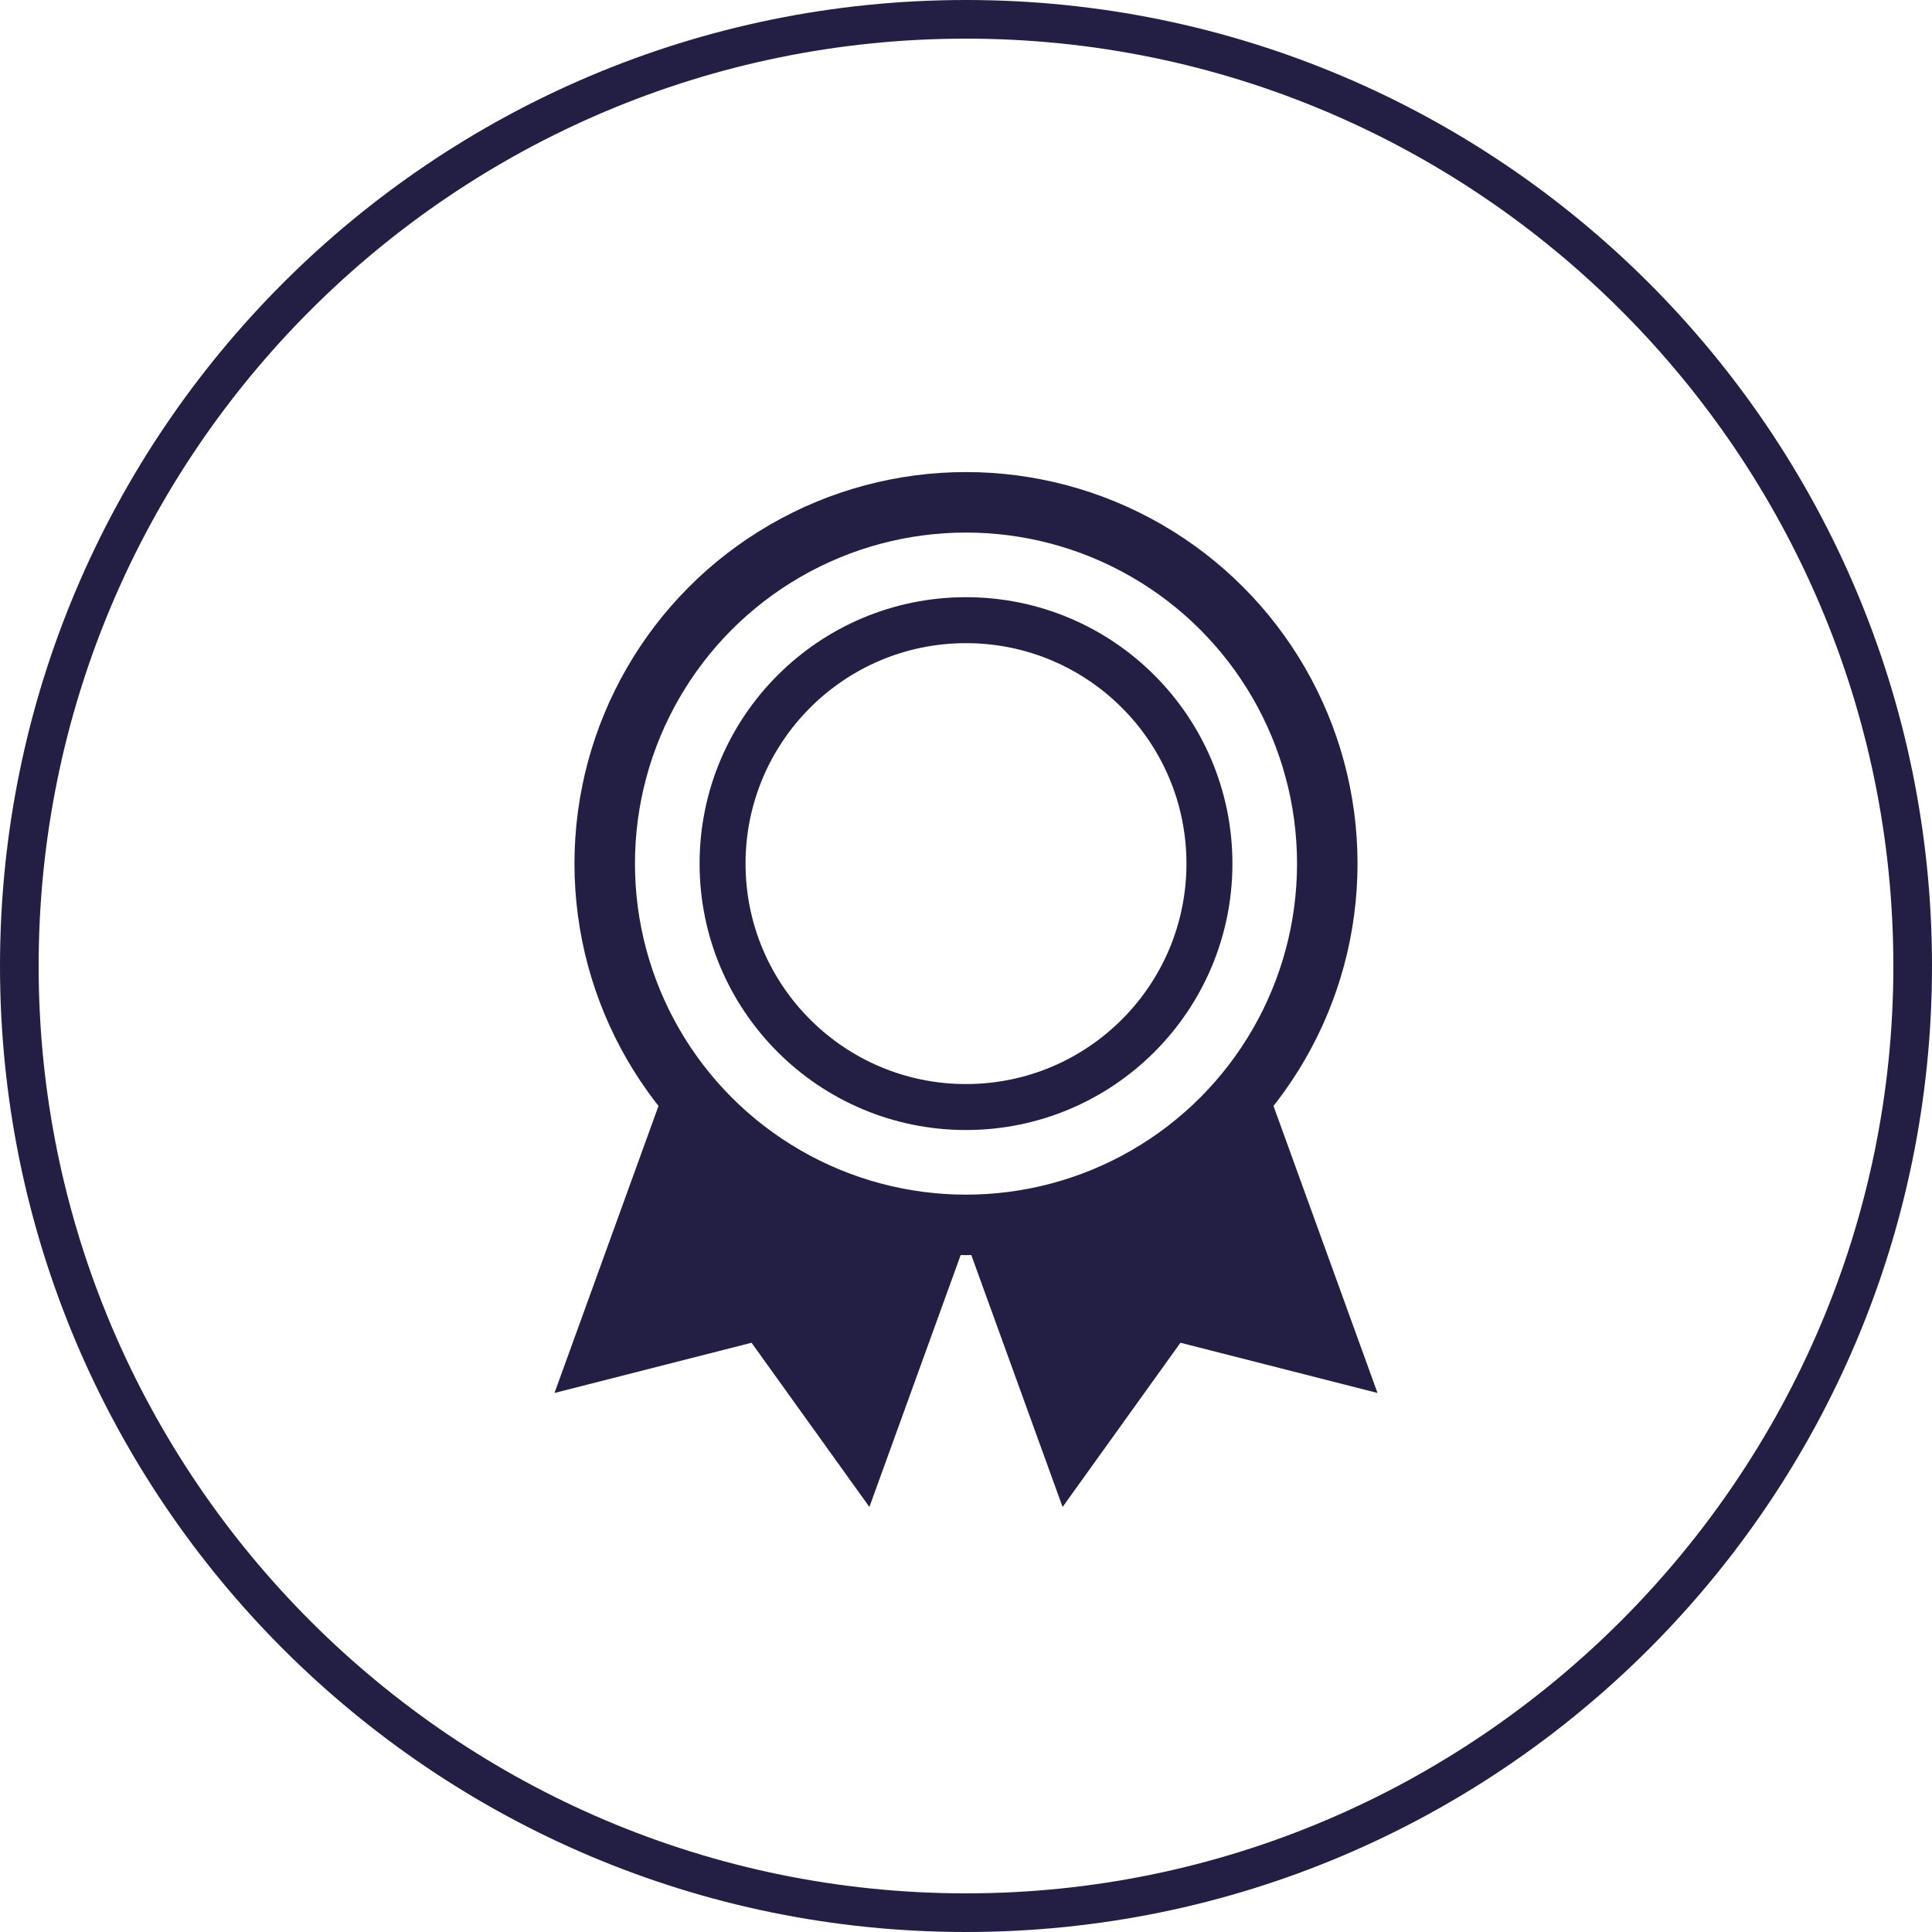
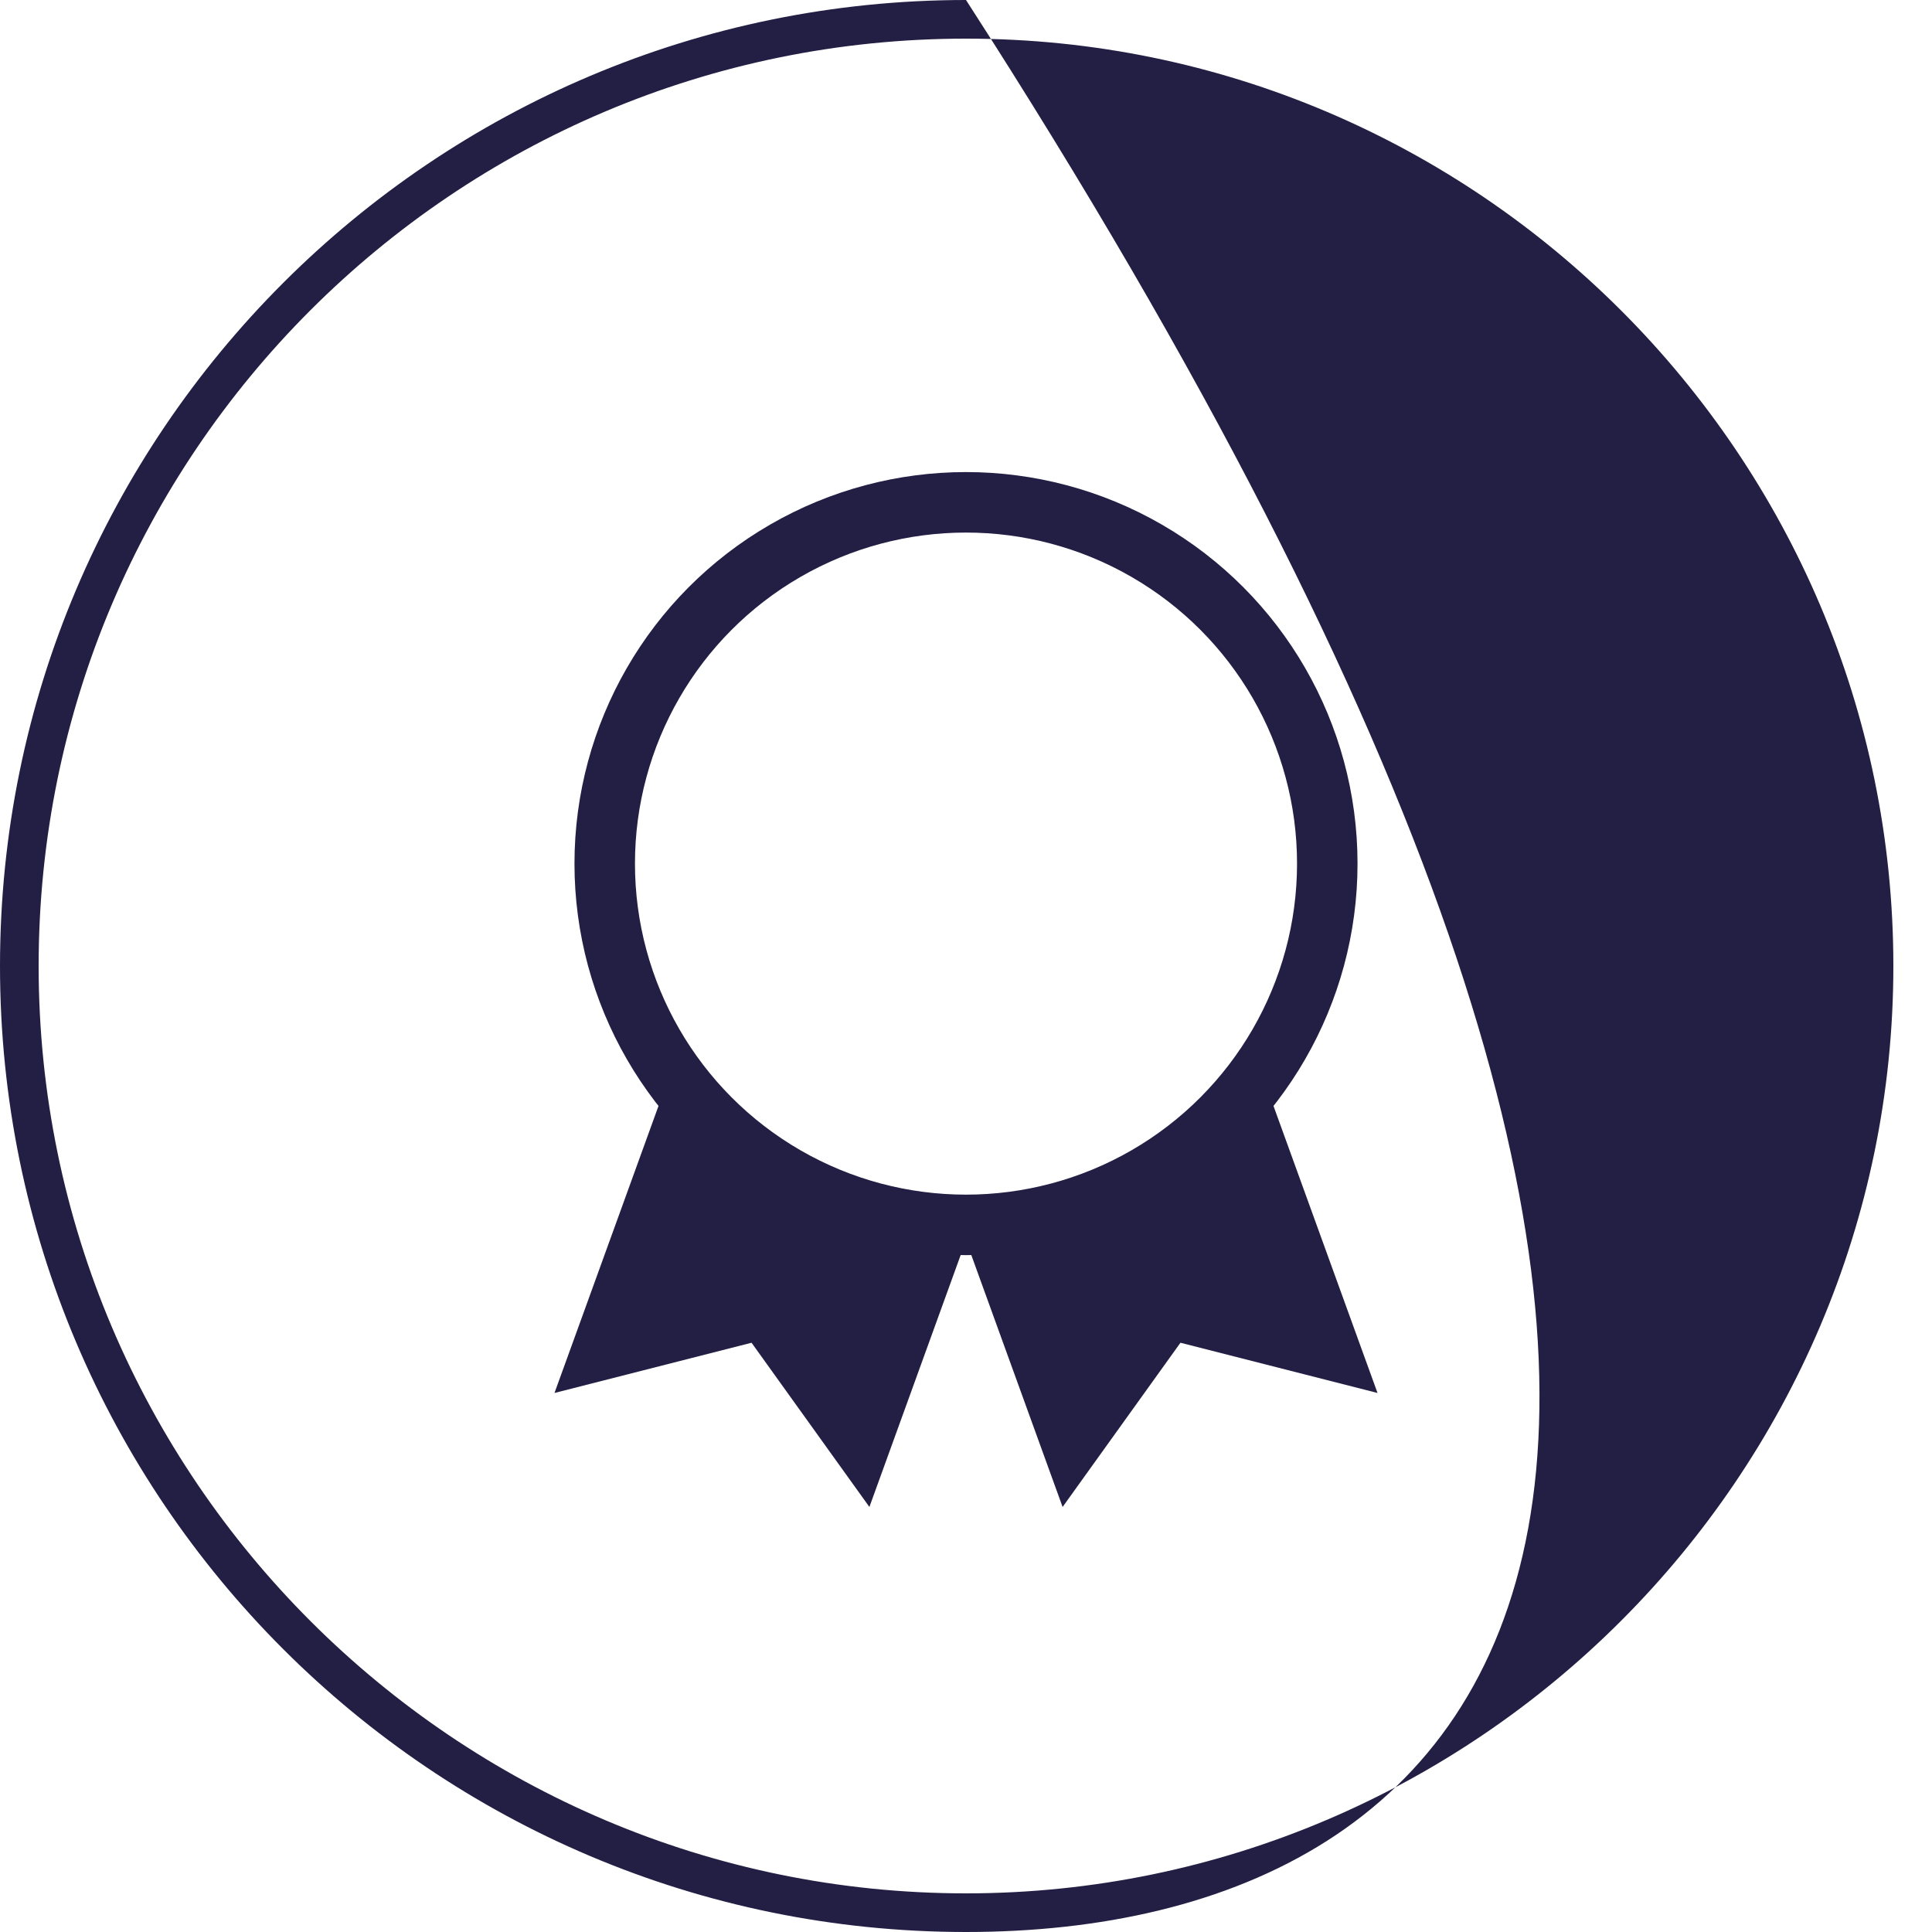
<svg xmlns="http://www.w3.org/2000/svg" id="Layer_1" x="0px" y="0px" viewBox="0 0 100 100" style="enable-background:new 0 0 100 100;" xml:space="preserve">
  <style type="text/css">	.st0{fill:#231E44;}	.st1{fill:none;stroke:#231E44;stroke-width:2.379;stroke-linecap:round;stroke-linejoin:round;stroke-miterlimit:10;}	.st2{fill:none;stroke:#231E44;stroke-width:3.131;stroke-linecap:round;stroke-linejoin:round;stroke-miterlimit:10;}</style>
  <g>
    <g>
-       <path class="st0" d="M50,100C22.4,100,0,77.6,0,50C0,22.4,22.4,0,50,0s50,22.4,50,50C100,77.6,77.6,100,50,100z M50,2   C23.5,2,2,23.5,2,50s21.6,48,48,48s48-21.6,48-48S76.5,2,50,2z" />
+       <path class="st0" d="M50,100C22.4,100,0,77.6,0,50C0,22.4,22.4,0,50,0C100,77.6,77.6,100,50,100z M50,2   C23.5,2,2,23.5,2,50s21.6,48,48,48s48-21.6,48-48S76.5,2,50,2z" />
    </g>
    <g>
-       <circle class="st1" cx="50" cy="44.7" r="12.6" />
      <circle class="st2" cx="50" cy="44.7" r="18.7" />
      <g>
        <polyline class="st0" points="65.9,57.2 71.3,72.1 61.1,69.5 55,78 49.6,63.1    " />
        <polyline class="st0" points="50,64.2 45,78 38.9,69.5 28.7,72.1 34.1,57.2    " />
      </g>
    </g>
  </g>
</svg>